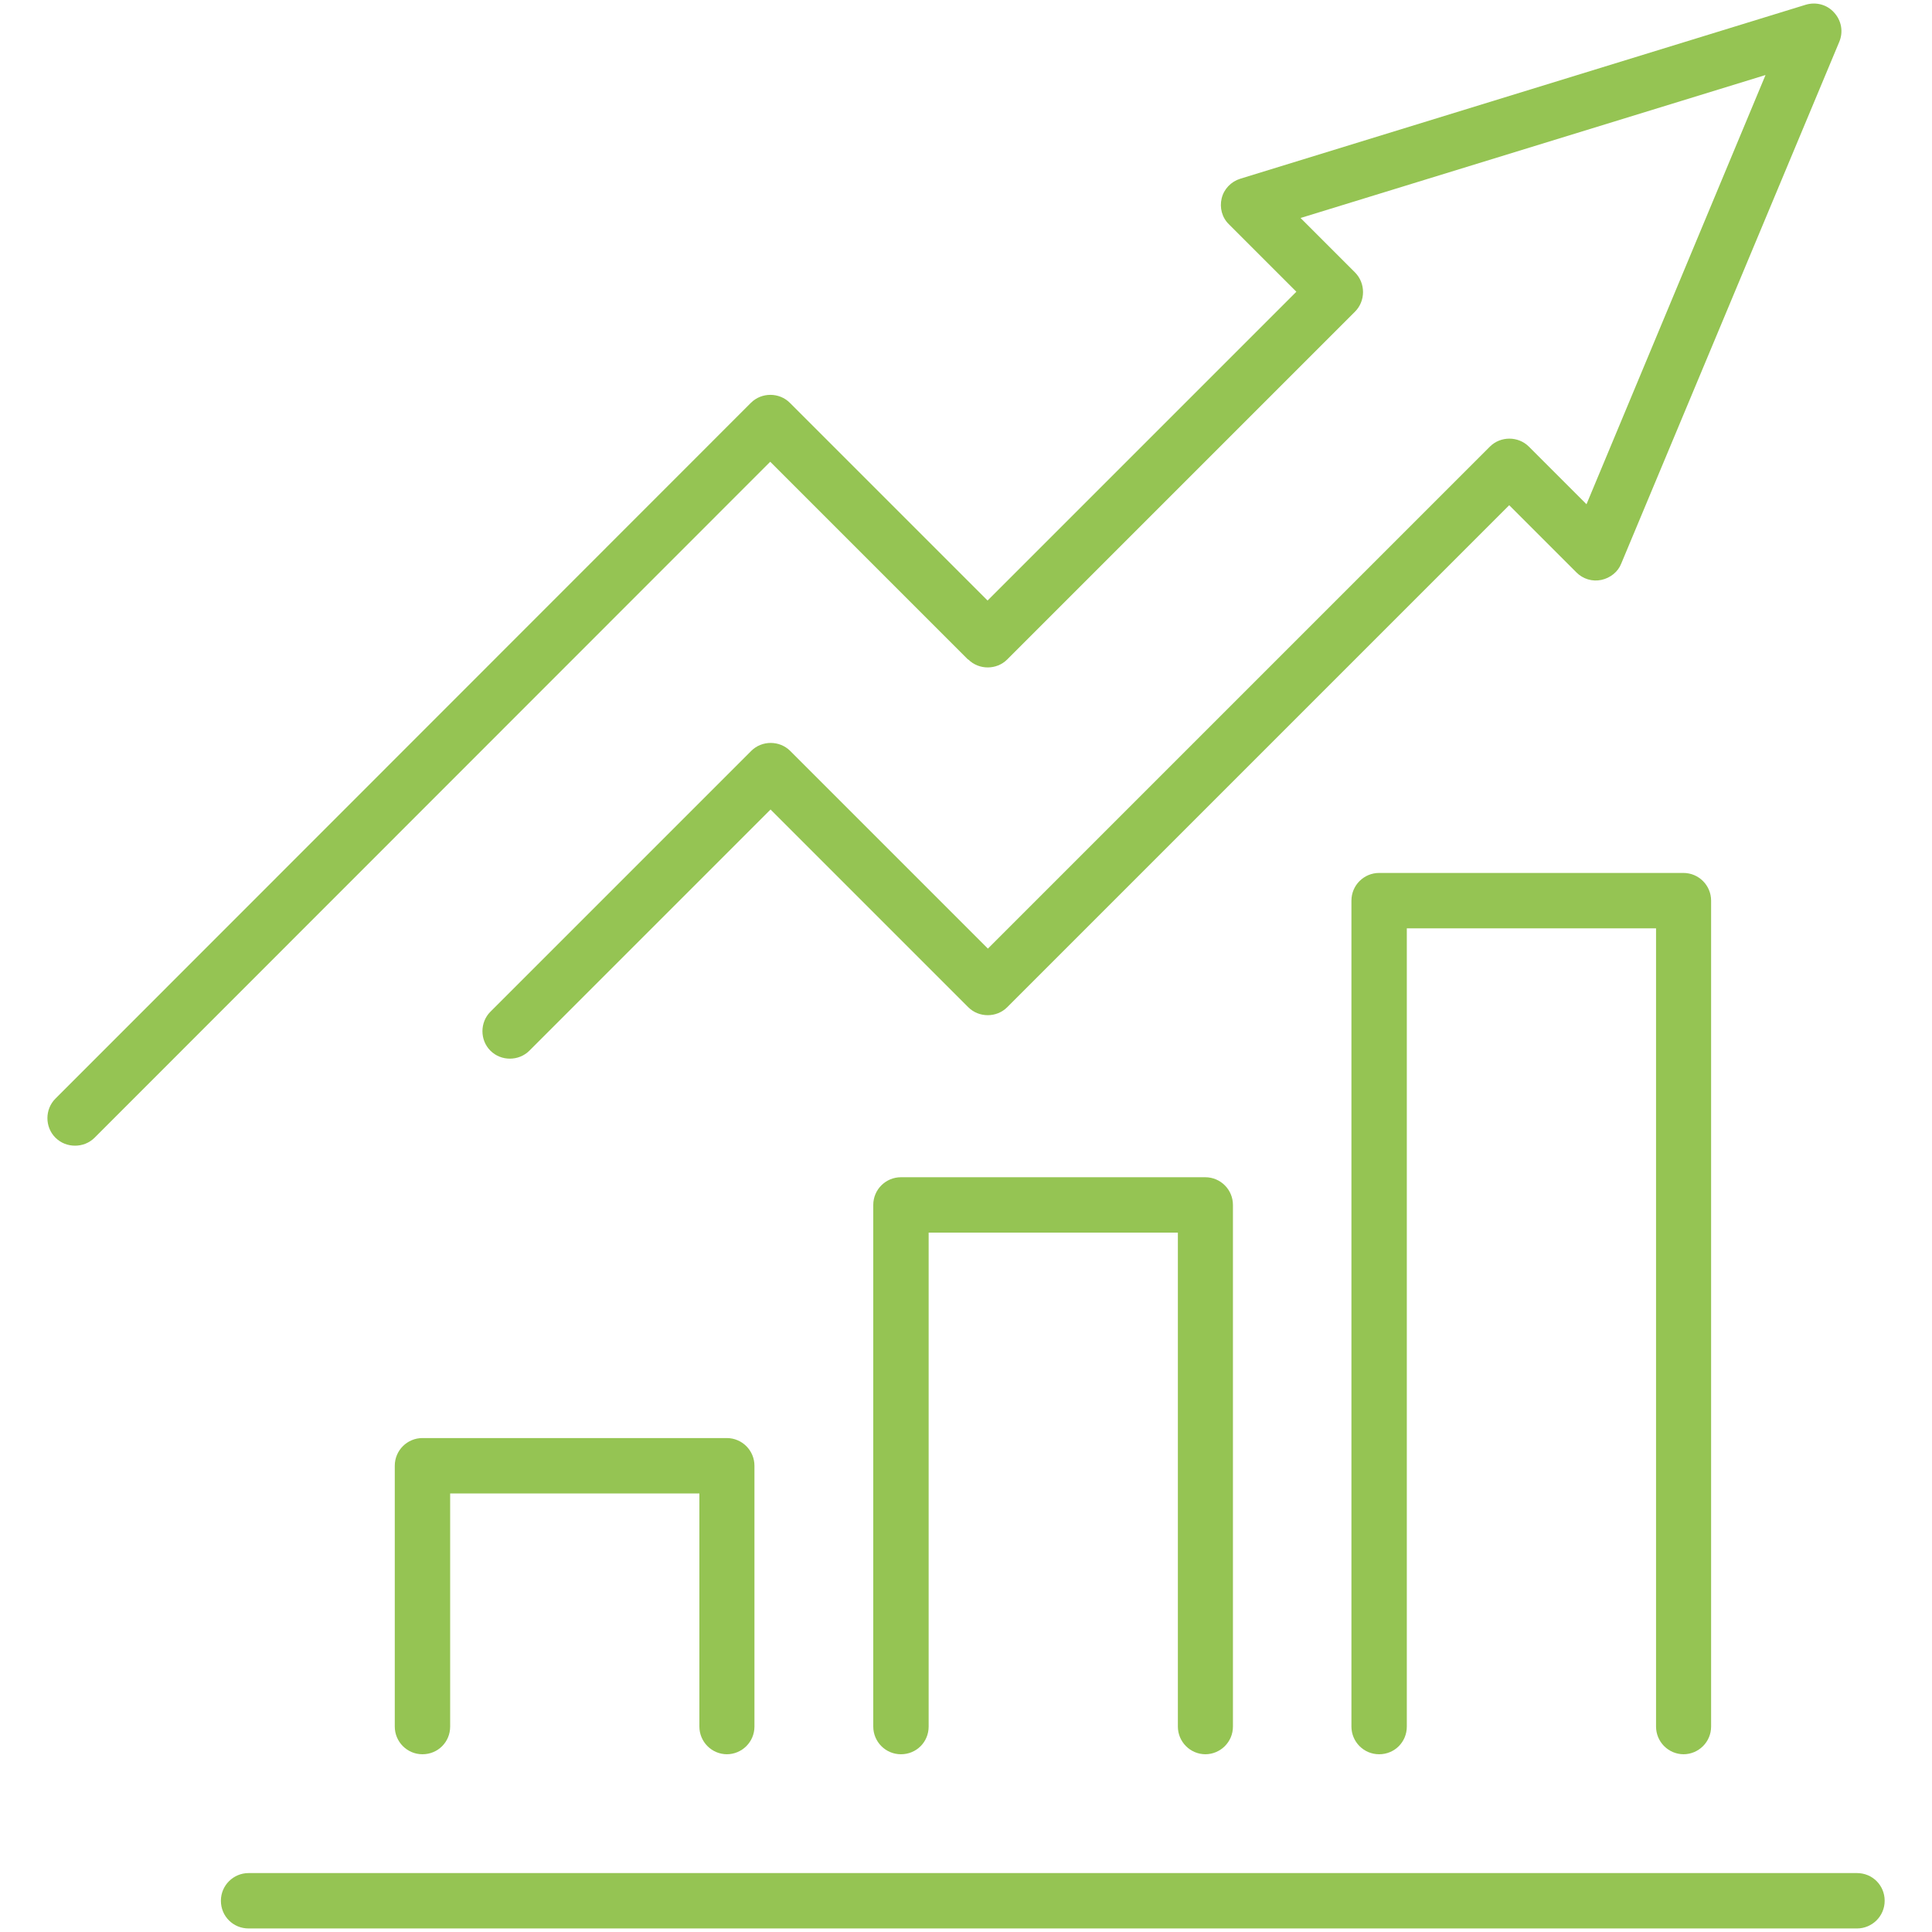
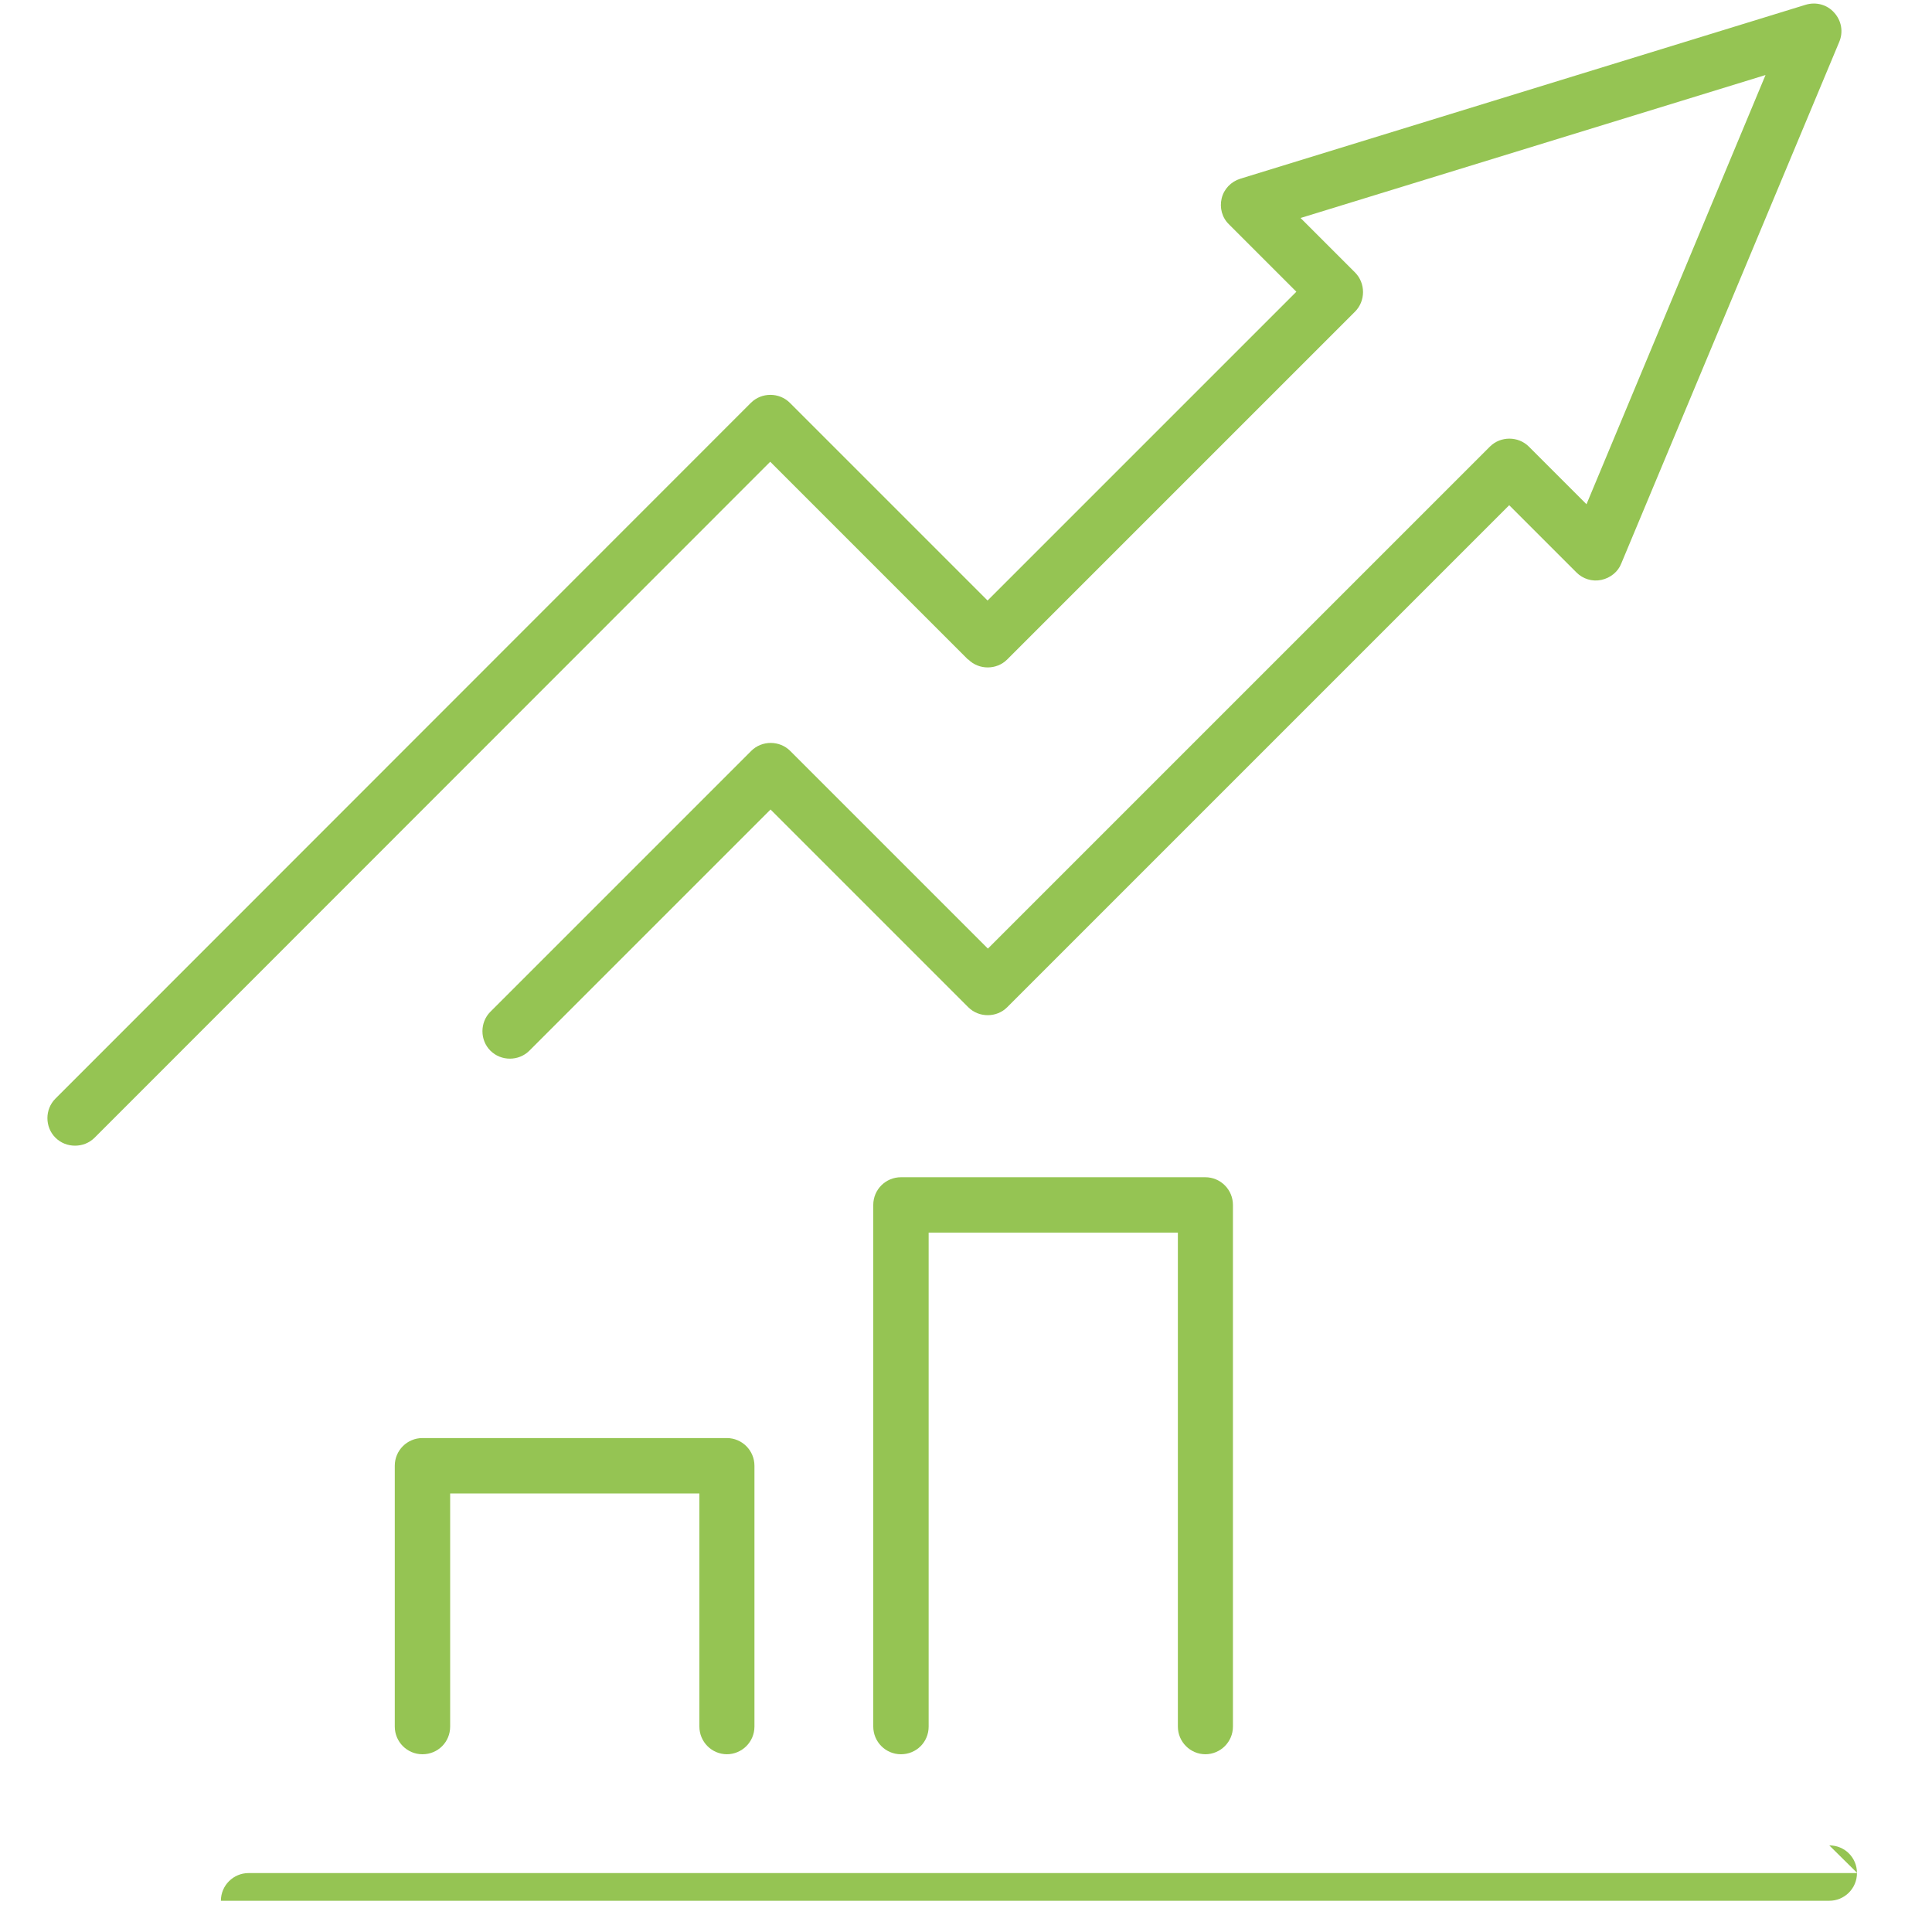
<svg xmlns="http://www.w3.org/2000/svg" id="b" data-name="レイヤー 2" viewBox="0 0 60 60">
  <g id="c" data-name="レイヤー 2">
    <rect width="60" height="60" style="fill: none;" />
  </g>
  <g id="d" data-name="レイヤー 1">
    <g>
-       <path d="m52.28,54.48c.47,0,.86-.38.86-.86v-25.65c0-.47-.38-.86-.86-.86h-9.45c-.47,0-.86.38-.86.86v25.65c0,.47.38.86.86.86s.86-.38.86-.86v-24.79h7.74v24.79c0,.47.38.86.86.86Z" style="fill: #95c453;" />
      <path d="m37.43,54.48c.47,0,.86-.38.86-.86v-16.2c0-.47-.38-.86-.86-.86h-9.45c-.47,0-.86.38-.86.86v16.2c0,.47.38.86.86.86s.86-.38.86-.86v-15.34h7.74v15.34c0,.47.38.86.86.86Z" style="fill: #95c453;" />
      <path d="m22.57,54.48c.47,0,.86-.38.86-.86v-8.1c0-.47-.38-.86-.86-.86h-9.45c-.47,0-.86.38-.86.86v8.1c0,.47.38.86.86.86s.86-.38.86-.86v-7.24h7.74v7.24c0,.47.38.86.86.86Z" style="fill: #95c453;" />
      <path d="m30.07,20.48c.33.33.88.33,1.21,0l10.8-10.8c.16-.16.25-.38.25-.61s-.09-.45-.25-.61l-1.69-1.69,14.44-4.44-5.56,13.33-1.79-1.79c-.33-.33-.88-.33-1.21,0l-15.59,15.59-6.14-6.14c-.33-.33-.88-.33-1.21,0l-8.1,8.1c-.33.33-.33.88,0,1.21s.88.33,1.21,0l7.49-7.49,6.14,6.14c.33.33.88.33,1.21,0l15.59-15.59,2.09,2.09c.2.2.49.29.77.23.28-.06.52-.25.62-.51L57.12,1.3c.13-.31.07-.66-.16-.91-.22-.25-.57-.34-.89-.24l-17.55,5.4c-.29.09-.51.32-.58.61-.07.29.01.6.23.81l2.09,2.09-9.59,9.59-6.14-6.14c-.33-.33-.88-.33-1.21,0L1.72,34.12c-.33.33-.33.88,0,1.21.17.17.39.25.61.25s.44-.08.61-.25L23.92,14.34l6.14,6.14Z" style="fill: #95c453;" />
-       <path d="m57.68,58.17H7.72c-.47,0-.86.38-.86.86s.38.86.86.86h49.95c.47,0,.86-.38.86-.86s-.38-.86-.86-.86Z" style="fill: #95c453;" />
+       <path d="m57.68,58.17H7.72c-.47,0-.86.38-.86.86h49.95c.47,0,.86-.38.86-.86s-.38-.86-.86-.86Z" style="fill: #95c453;" />
    </g>
  </g>
</svg>